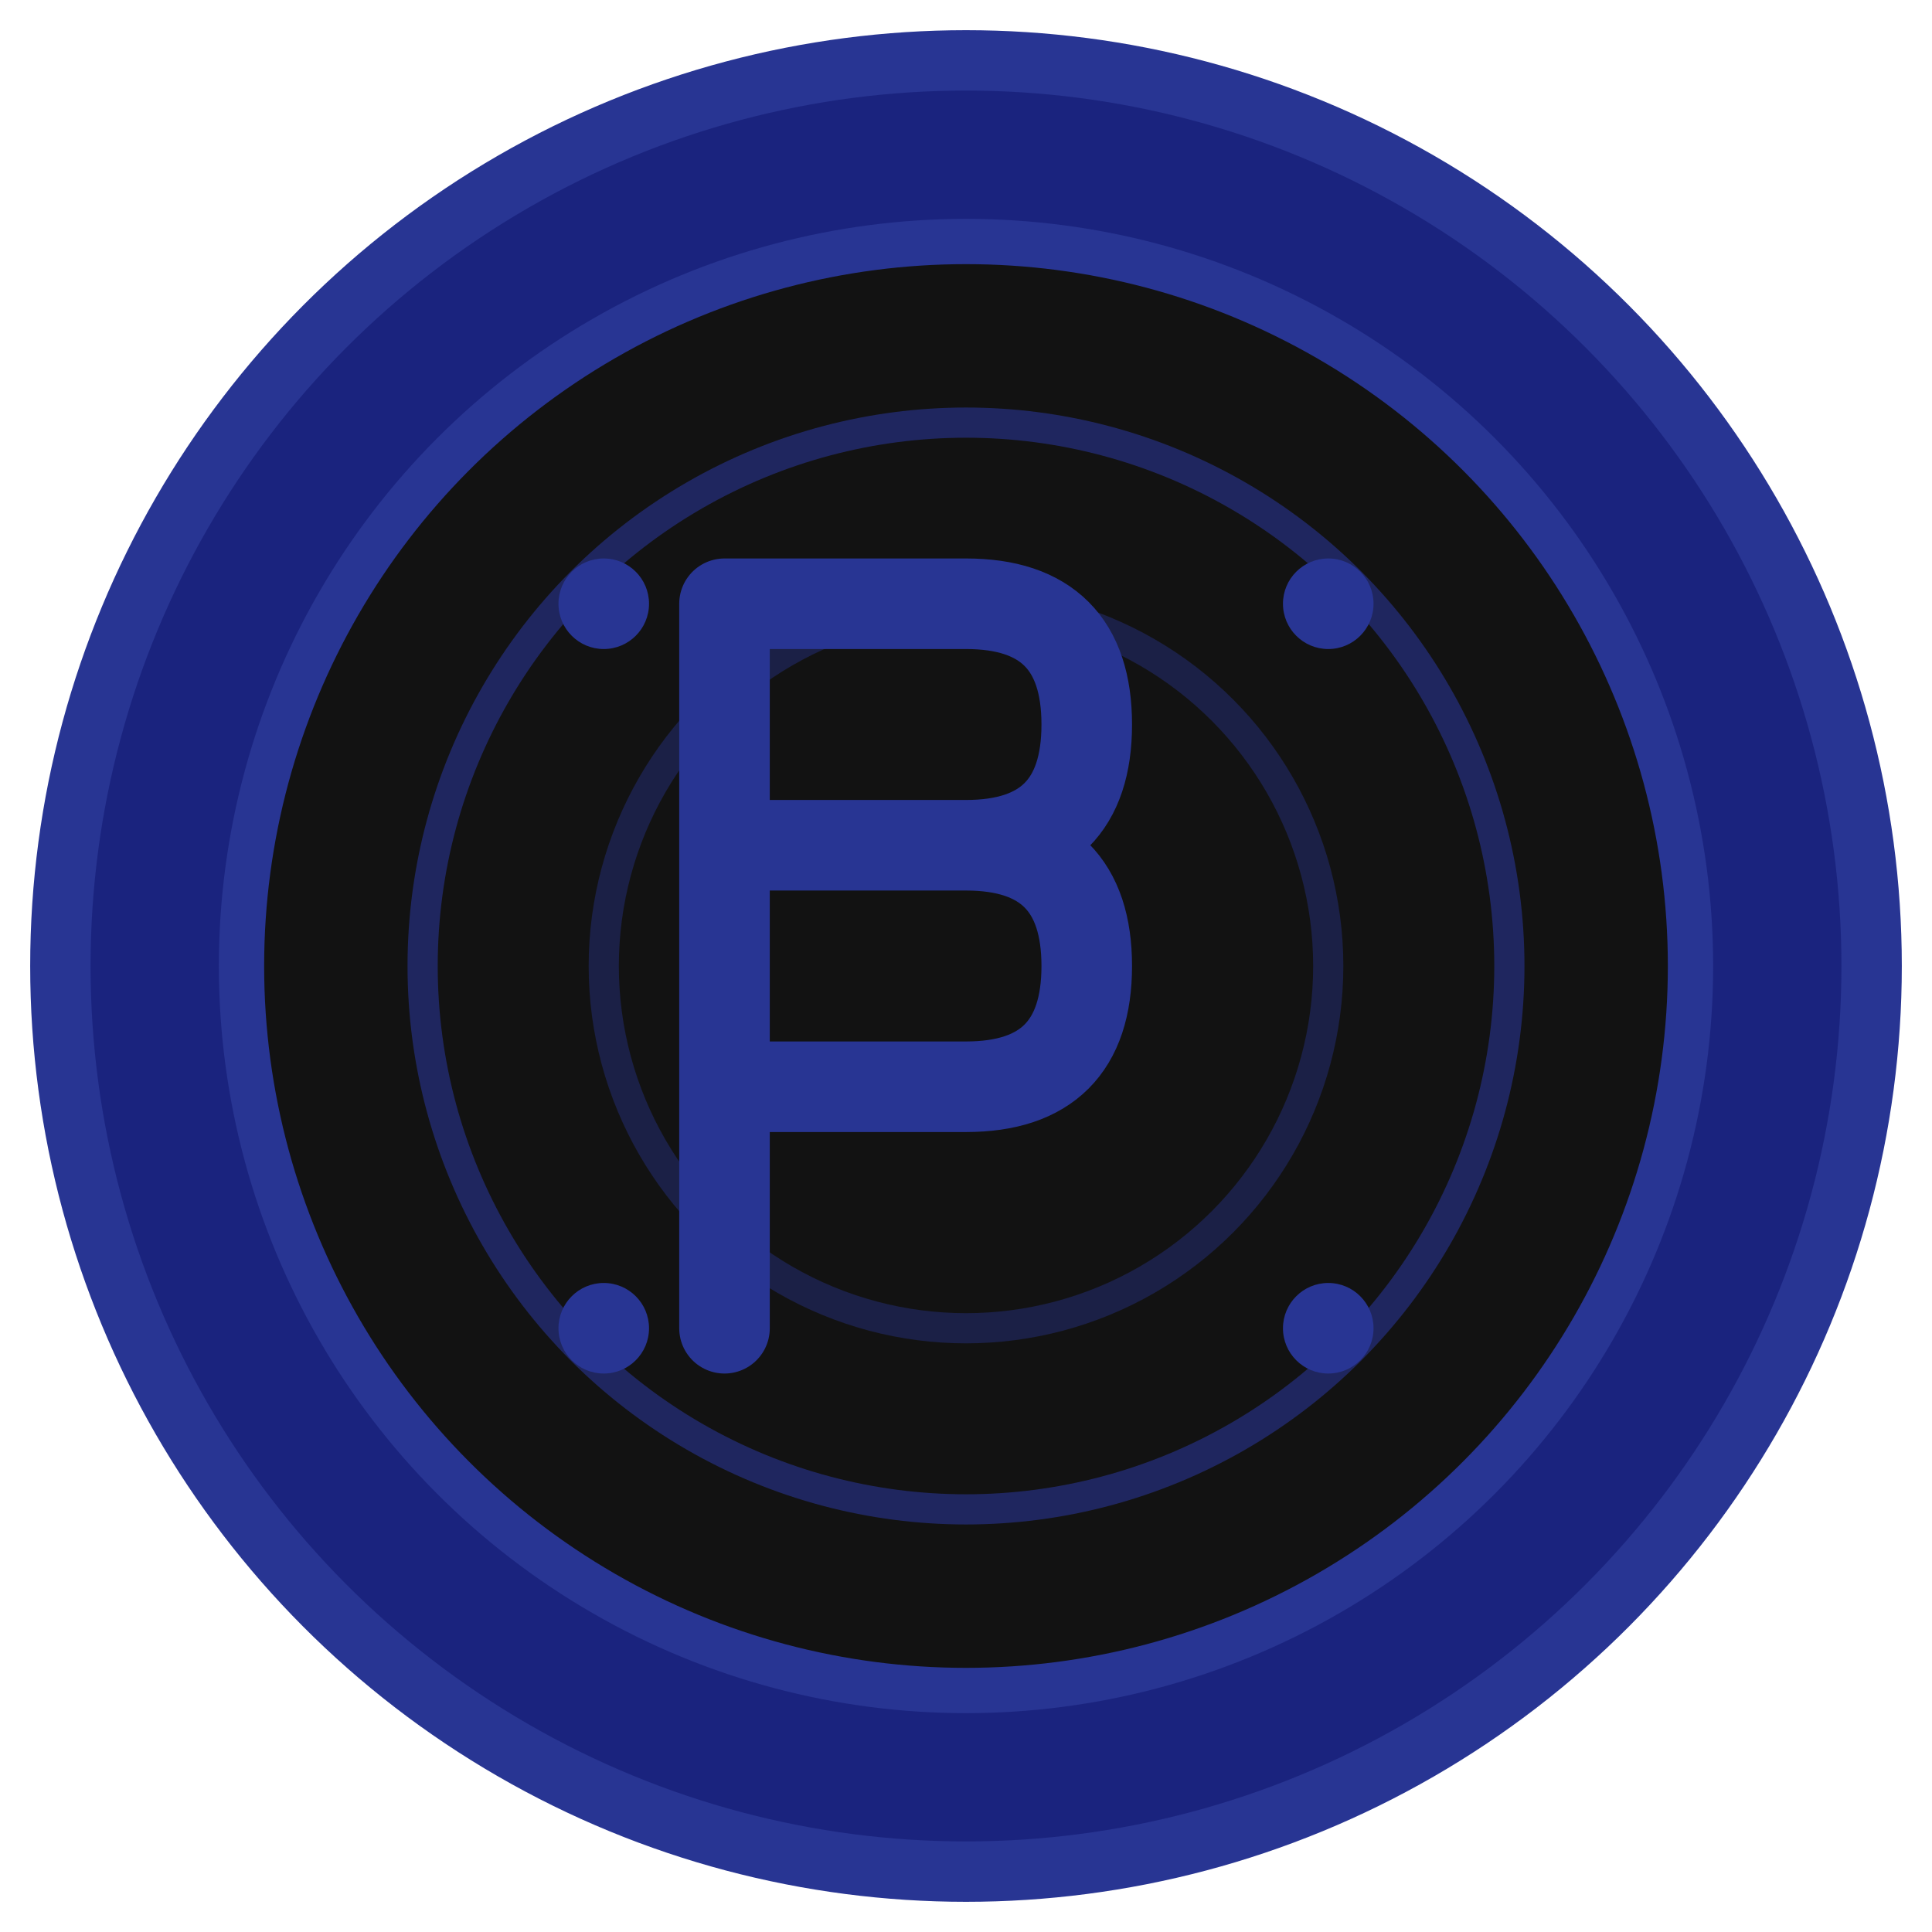
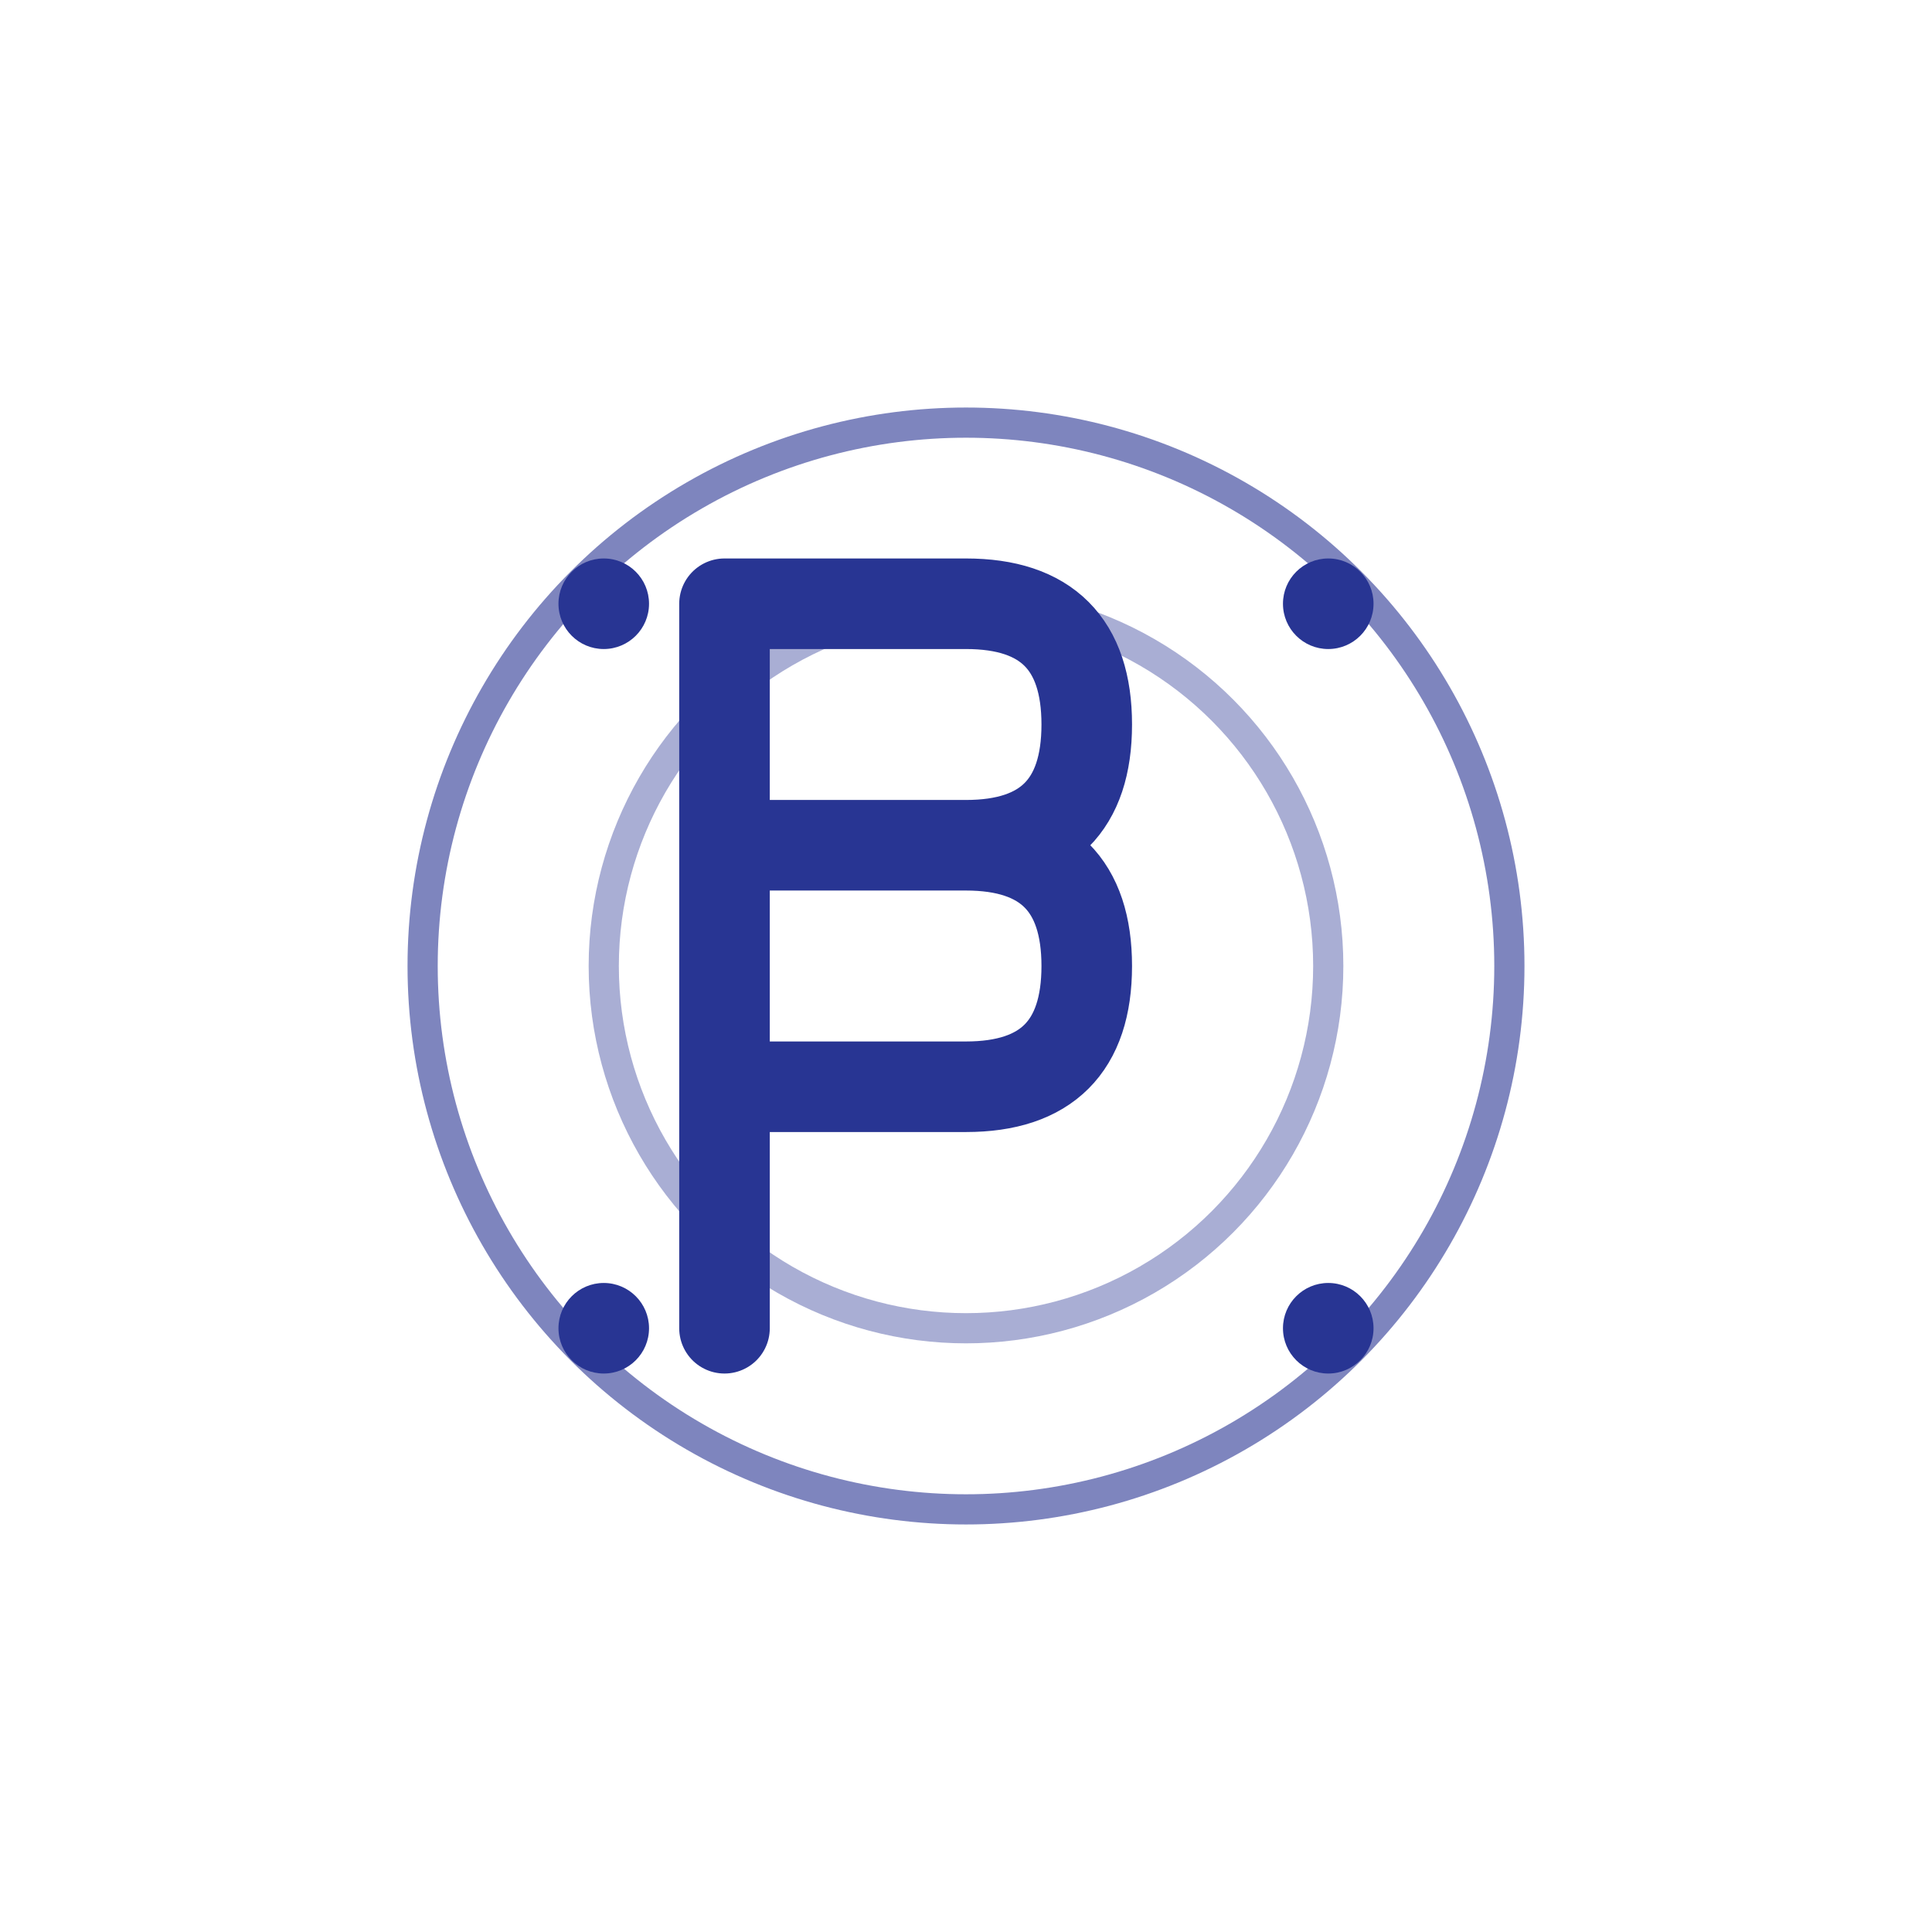
<svg xmlns="http://www.w3.org/2000/svg" viewBox="0 0 64 64" fill="none">
-   <circle cx="32" cy="32" r="30" fill="#1a237e" stroke="#283593" stroke-width="2" />
-   <circle cx="32" cy="32" r="24" fill="#121212" stroke="#283593" stroke-width="1.5" />
  <circle cx="32" cy="32" r="18" fill="none" stroke="#283593" stroke-width="1" opacity="0.6" />
  <circle cx="32" cy="32" r="12" fill="none" stroke="#283593" stroke-width="1" opacity="0.4" />
  <path d="M 24 20 L 24 44 M 24 20 L 32 20 Q 36 20 36 24 Q 36 28 32 28 L 24 28 M 32 28 Q 36 28 36 32 Q 36 36 32 36 L 24 36" stroke="#283593" stroke-width="3" stroke-linecap="round" stroke-linejoin="round" fill="none" />
  <circle cx="20" cy="20" r="1.5" fill="#283593" />
  <circle cx="44" cy="20" r="1.5" fill="#283593" />
  <circle cx="20" cy="44" r="1.5" fill="#283593" />
  <circle cx="44" cy="44" r="1.5" fill="#283593" />
</svg>